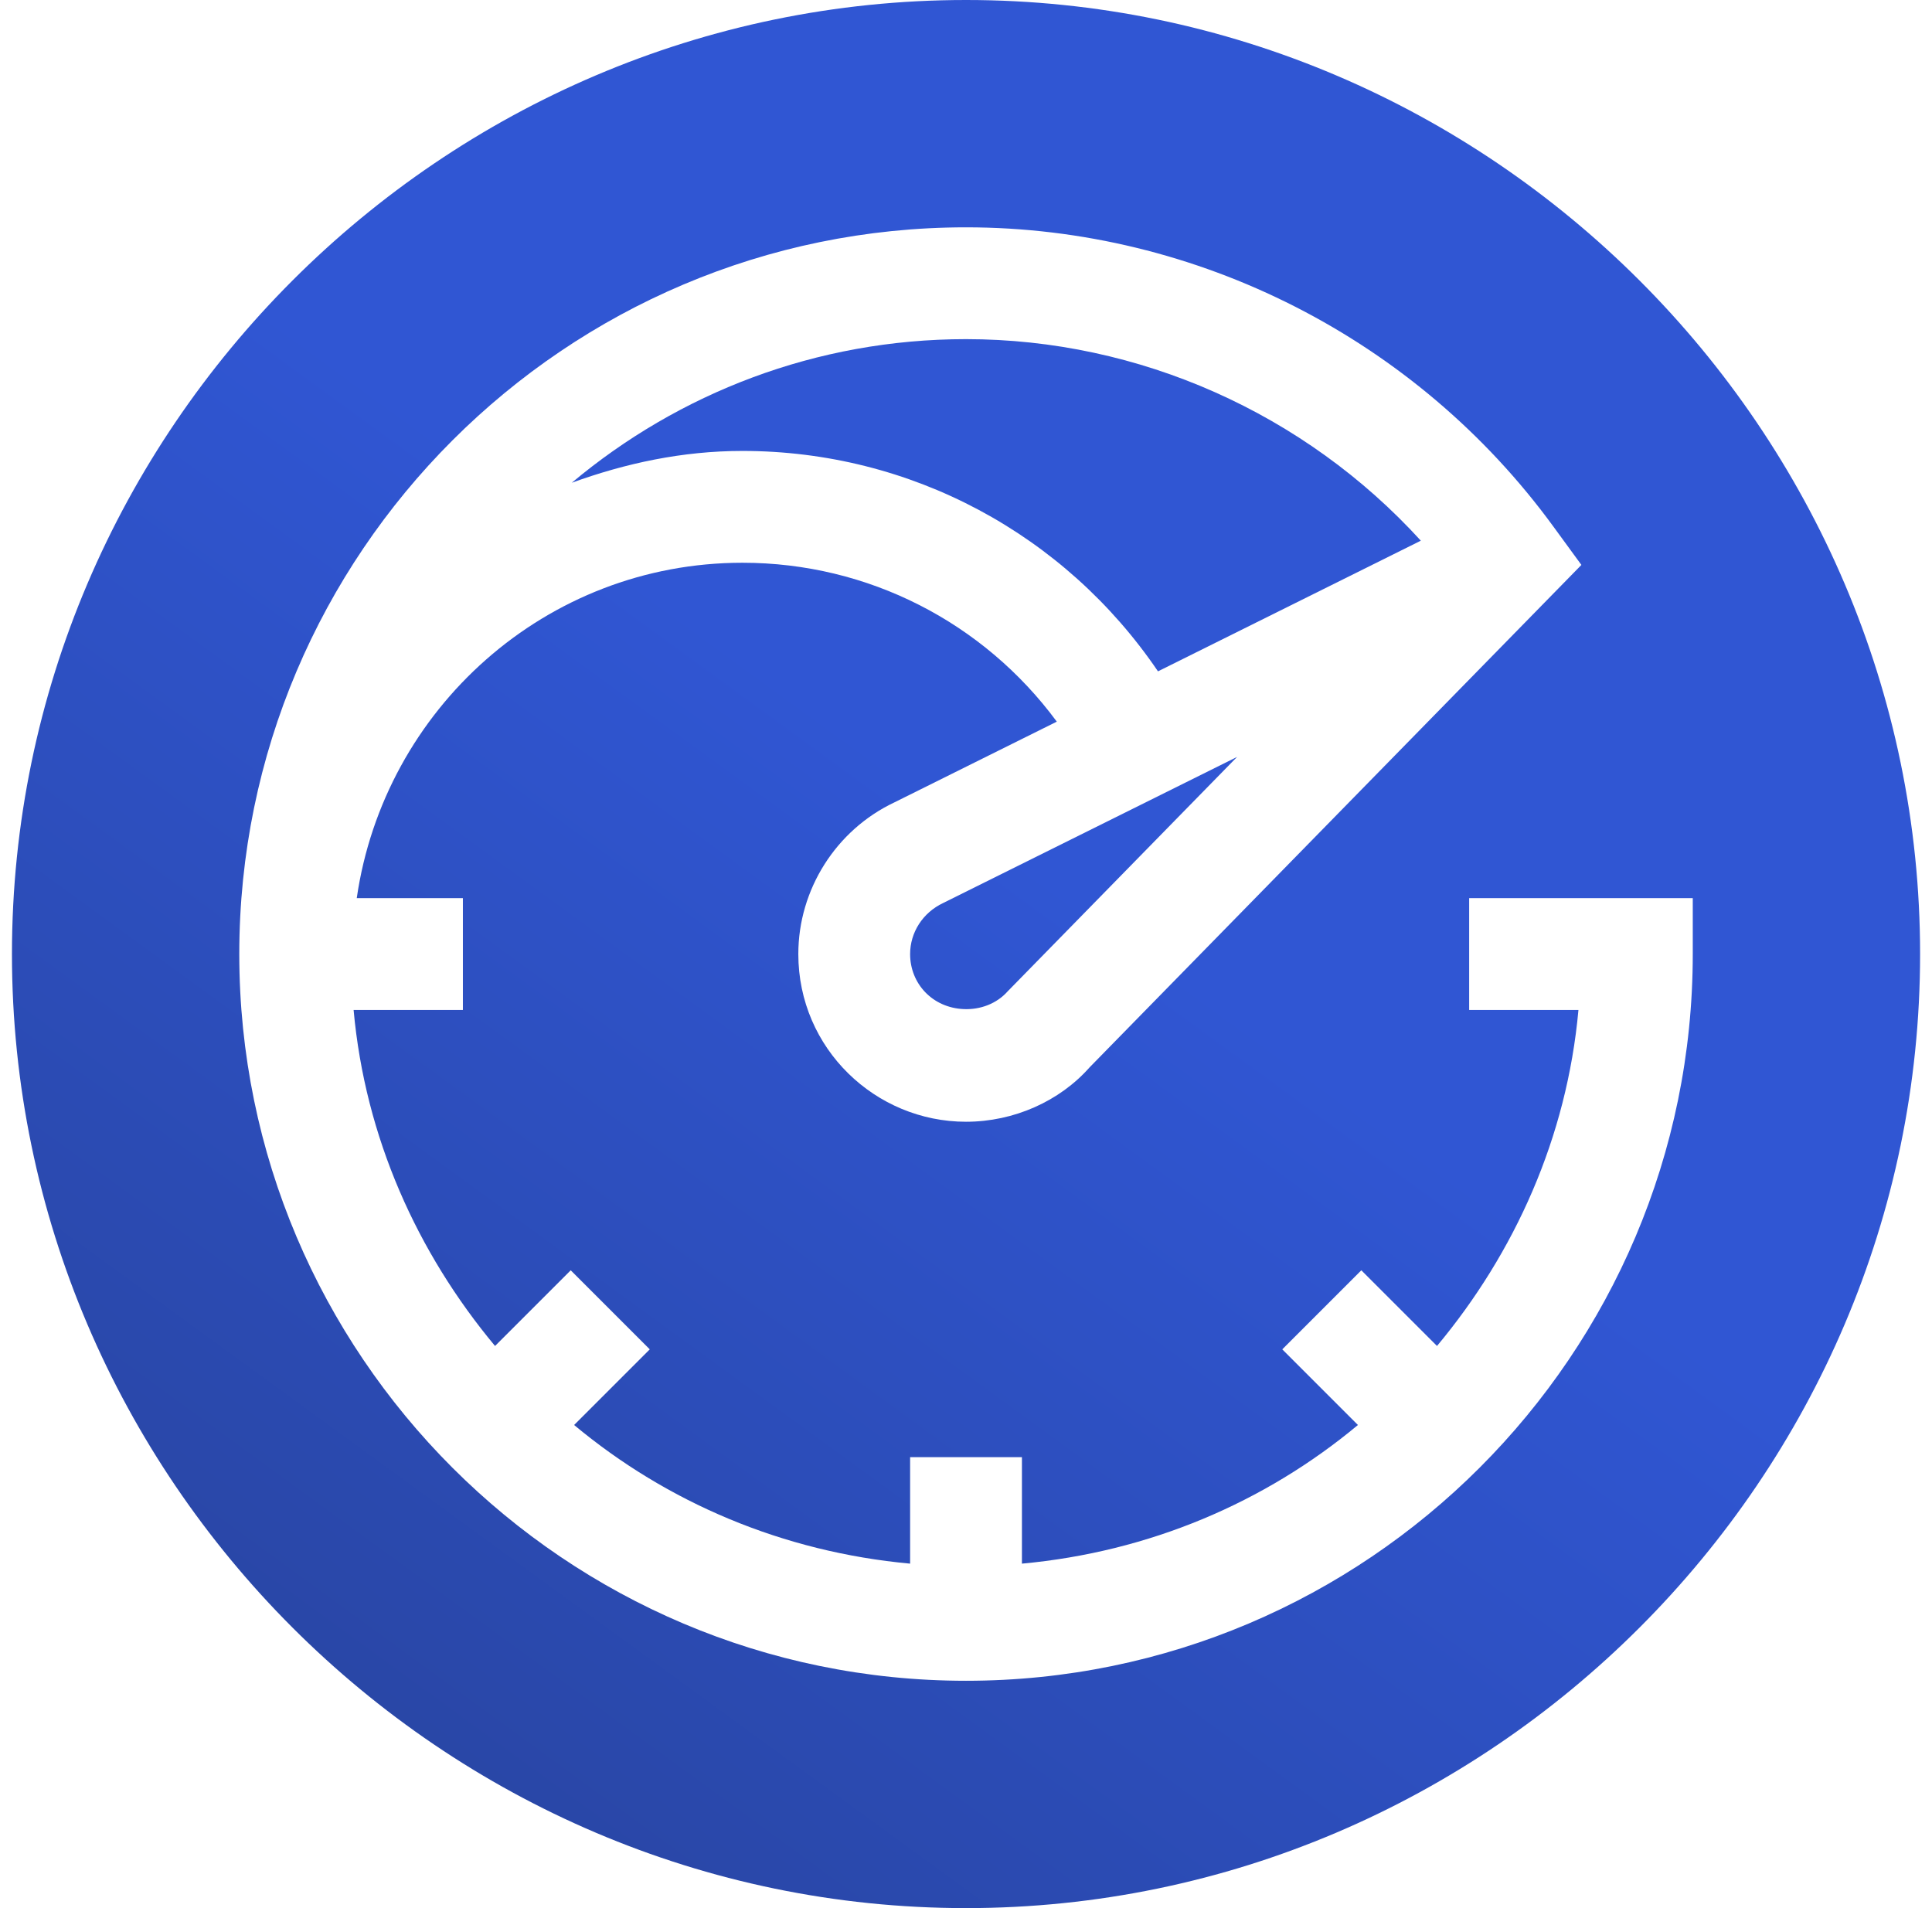
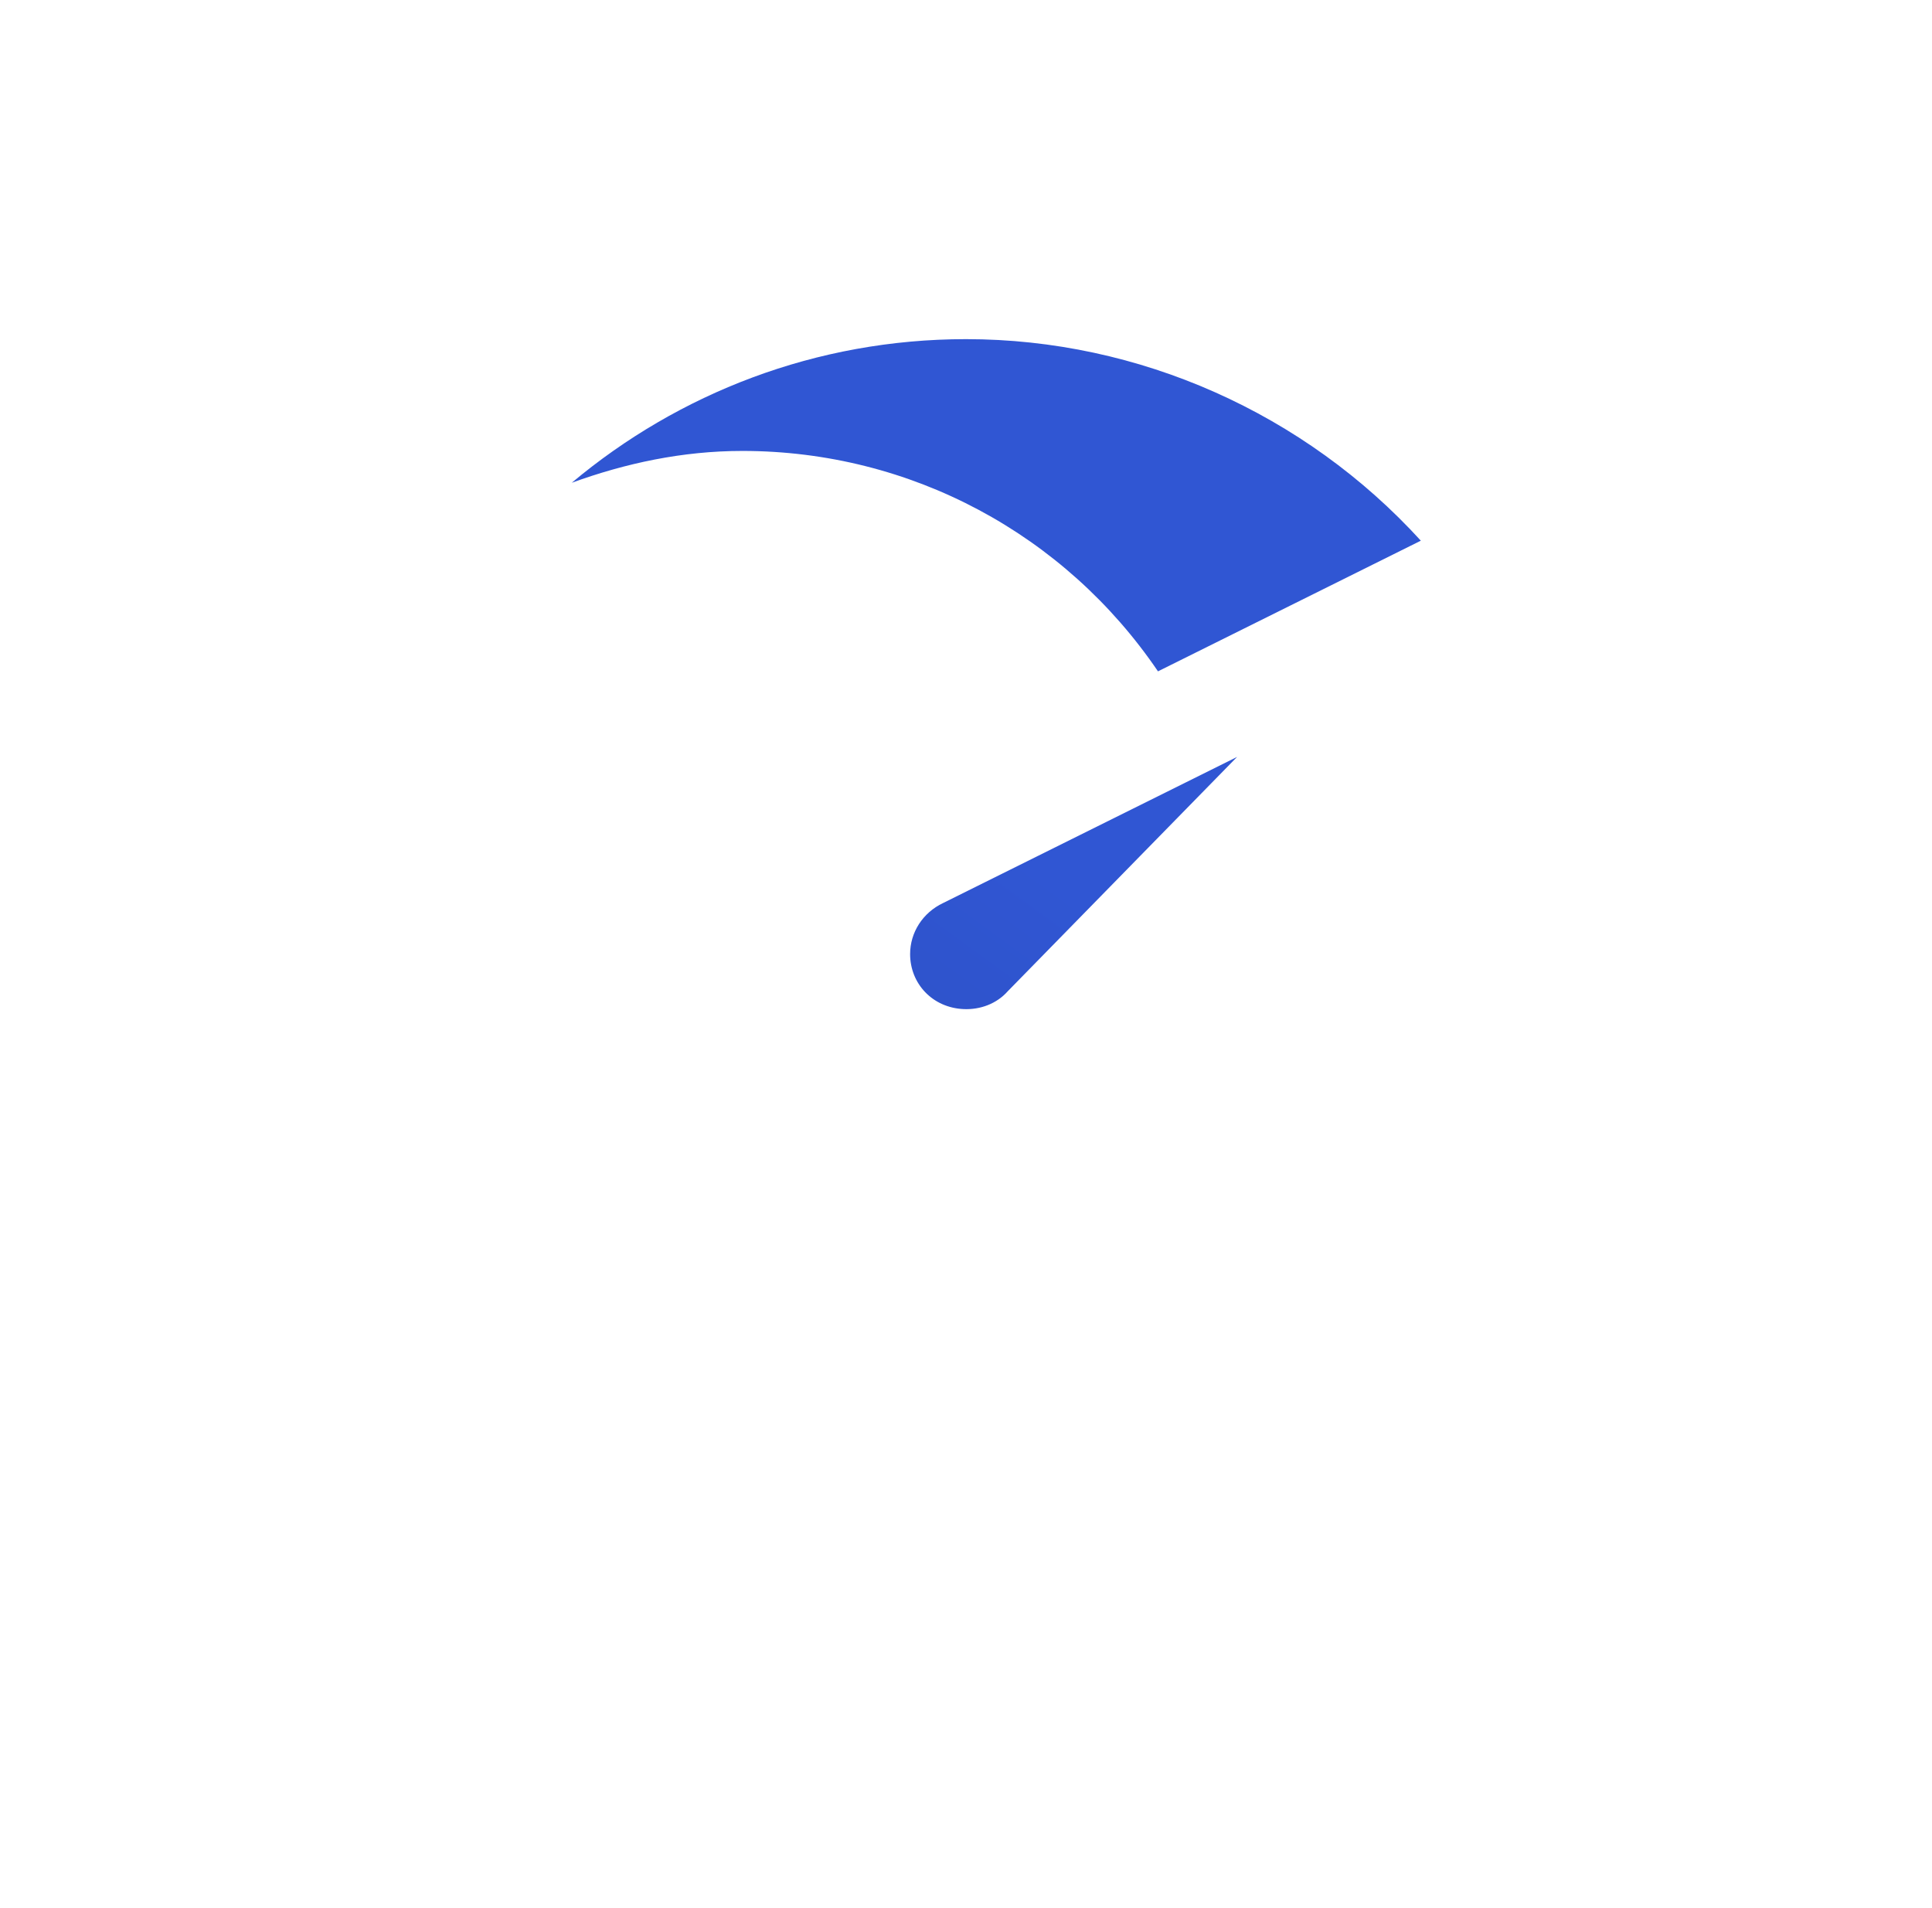
<svg xmlns="http://www.w3.org/2000/svg" width="81" height="80" viewBox="0 0 81 80" fill="none">
  <path d="M48.549 28.147L59.569 22.669C54.708 17.334 47.763 14.219 40.501 14.219C34.214 14.219 28.451 16.487 23.972 20.24C26.216 19.425 28.604 18.906 31.126 18.906C38.189 18.906 44.648 22.402 48.549 28.147Z" fill="url(#paint0_linear_131_955)" />
  <path d="M38.157 40C38.157 41.242 39.096 42.253 40.407 42.308C41.09 42.337 41.783 42.09 42.254 41.556L51.865 31.735L39.542 37.86C38.684 38.265 38.157 39.098 38.157 40Z" fill="url(#paint1_linear_131_955)" />
-   <path d="M40.501 0C18.531 0 0.501 18.03 0.501 40C0.501 61.97 18.531 80 40.501 80C62.471 80 80.501 61.97 80.501 40C80.501 18.03 62.471 0 40.501 0ZM70.97 40C70.97 56.8 57.301 70.469 40.501 70.469C23.701 70.469 10.032 56.8 10.032 40C10.032 23.2 23.701 9.531 40.501 9.531C50.194 9.531 59.402 14.223 65.131 22.083L66.301 23.685L45.683 44.749C44.429 46.168 42.511 47.031 40.501 47.031C36.708 47.031 33.47 43.968 33.47 40C33.47 37.295 35.049 34.8 37.496 33.642L44.307 30.256C41.242 26.101 36.4 23.594 31.126 23.594C22.883 23.594 16.106 29.727 14.957 37.656H19.407V42.344H14.825C15.309 47.694 17.496 52.524 20.755 56.432L23.928 53.259L27.242 56.573L24.07 59.745C27.97 62.996 32.821 65.067 38.157 65.558V61.094H42.845V65.558C48.181 65.067 53.032 62.995 56.932 59.745L53.76 56.573L57.074 53.259L60.247 56.432C63.506 52.524 65.692 47.694 66.177 42.344H61.595V37.656H70.97V40Z" fill="url(#paint2_linear_131_955)" />
  <defs>
    <linearGradient id="paint0_linear_131_955" x1="0.501" y1="95.068" x2="84.166" y2="-19.766" gradientUnits="userSpaceOnUse">
      <stop stop-color="#253D8B" />
      <stop offset="0.512" stop-color="#3056D3" />
    </linearGradient>
    <linearGradient id="paint1_linear_131_955" x1="0.501" y1="95.068" x2="84.166" y2="-19.766" gradientUnits="userSpaceOnUse">
      <stop stop-color="#253D8B" />
      <stop offset="0.512" stop-color="#3056D3" />
    </linearGradient>
    <linearGradient id="paint2_linear_131_955" x1="0.501" y1="95.068" x2="84.166" y2="-19.766" gradientUnits="userSpaceOnUse">
      <stop stop-color="#253D8B" />
      <stop offset="0.512" stop-color="#3056D3" />
    </linearGradient>
  </defs>
</svg>